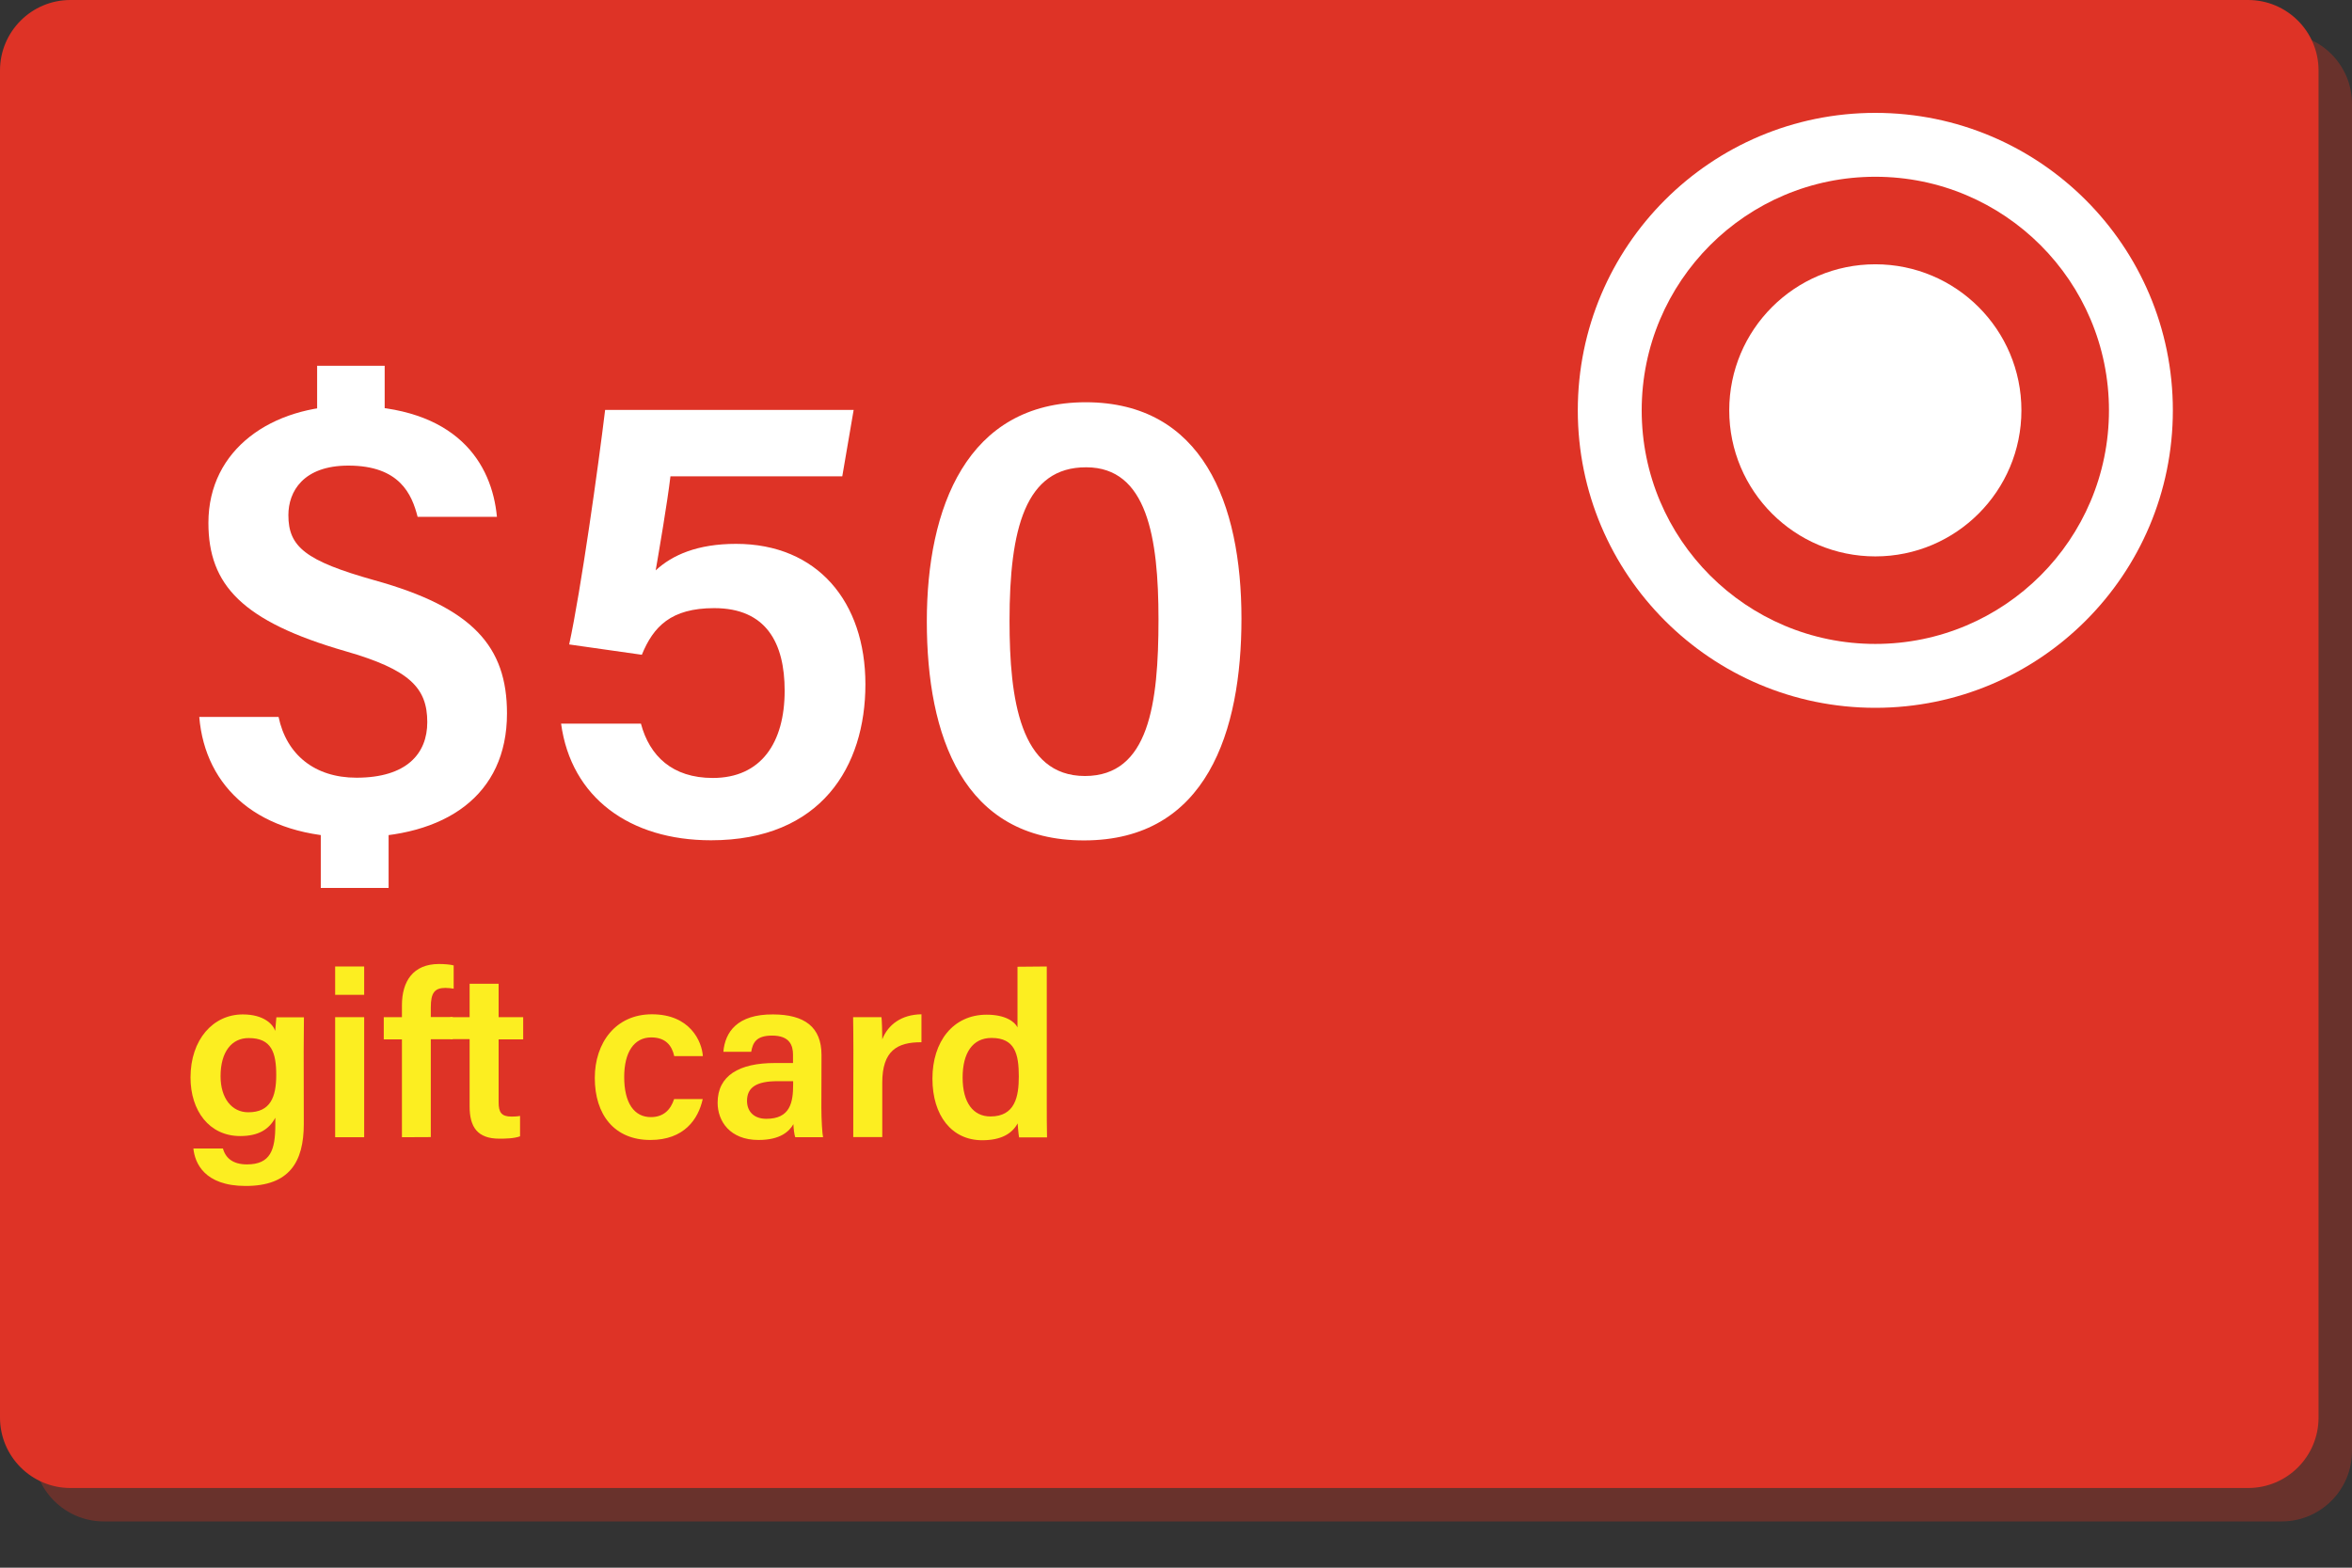
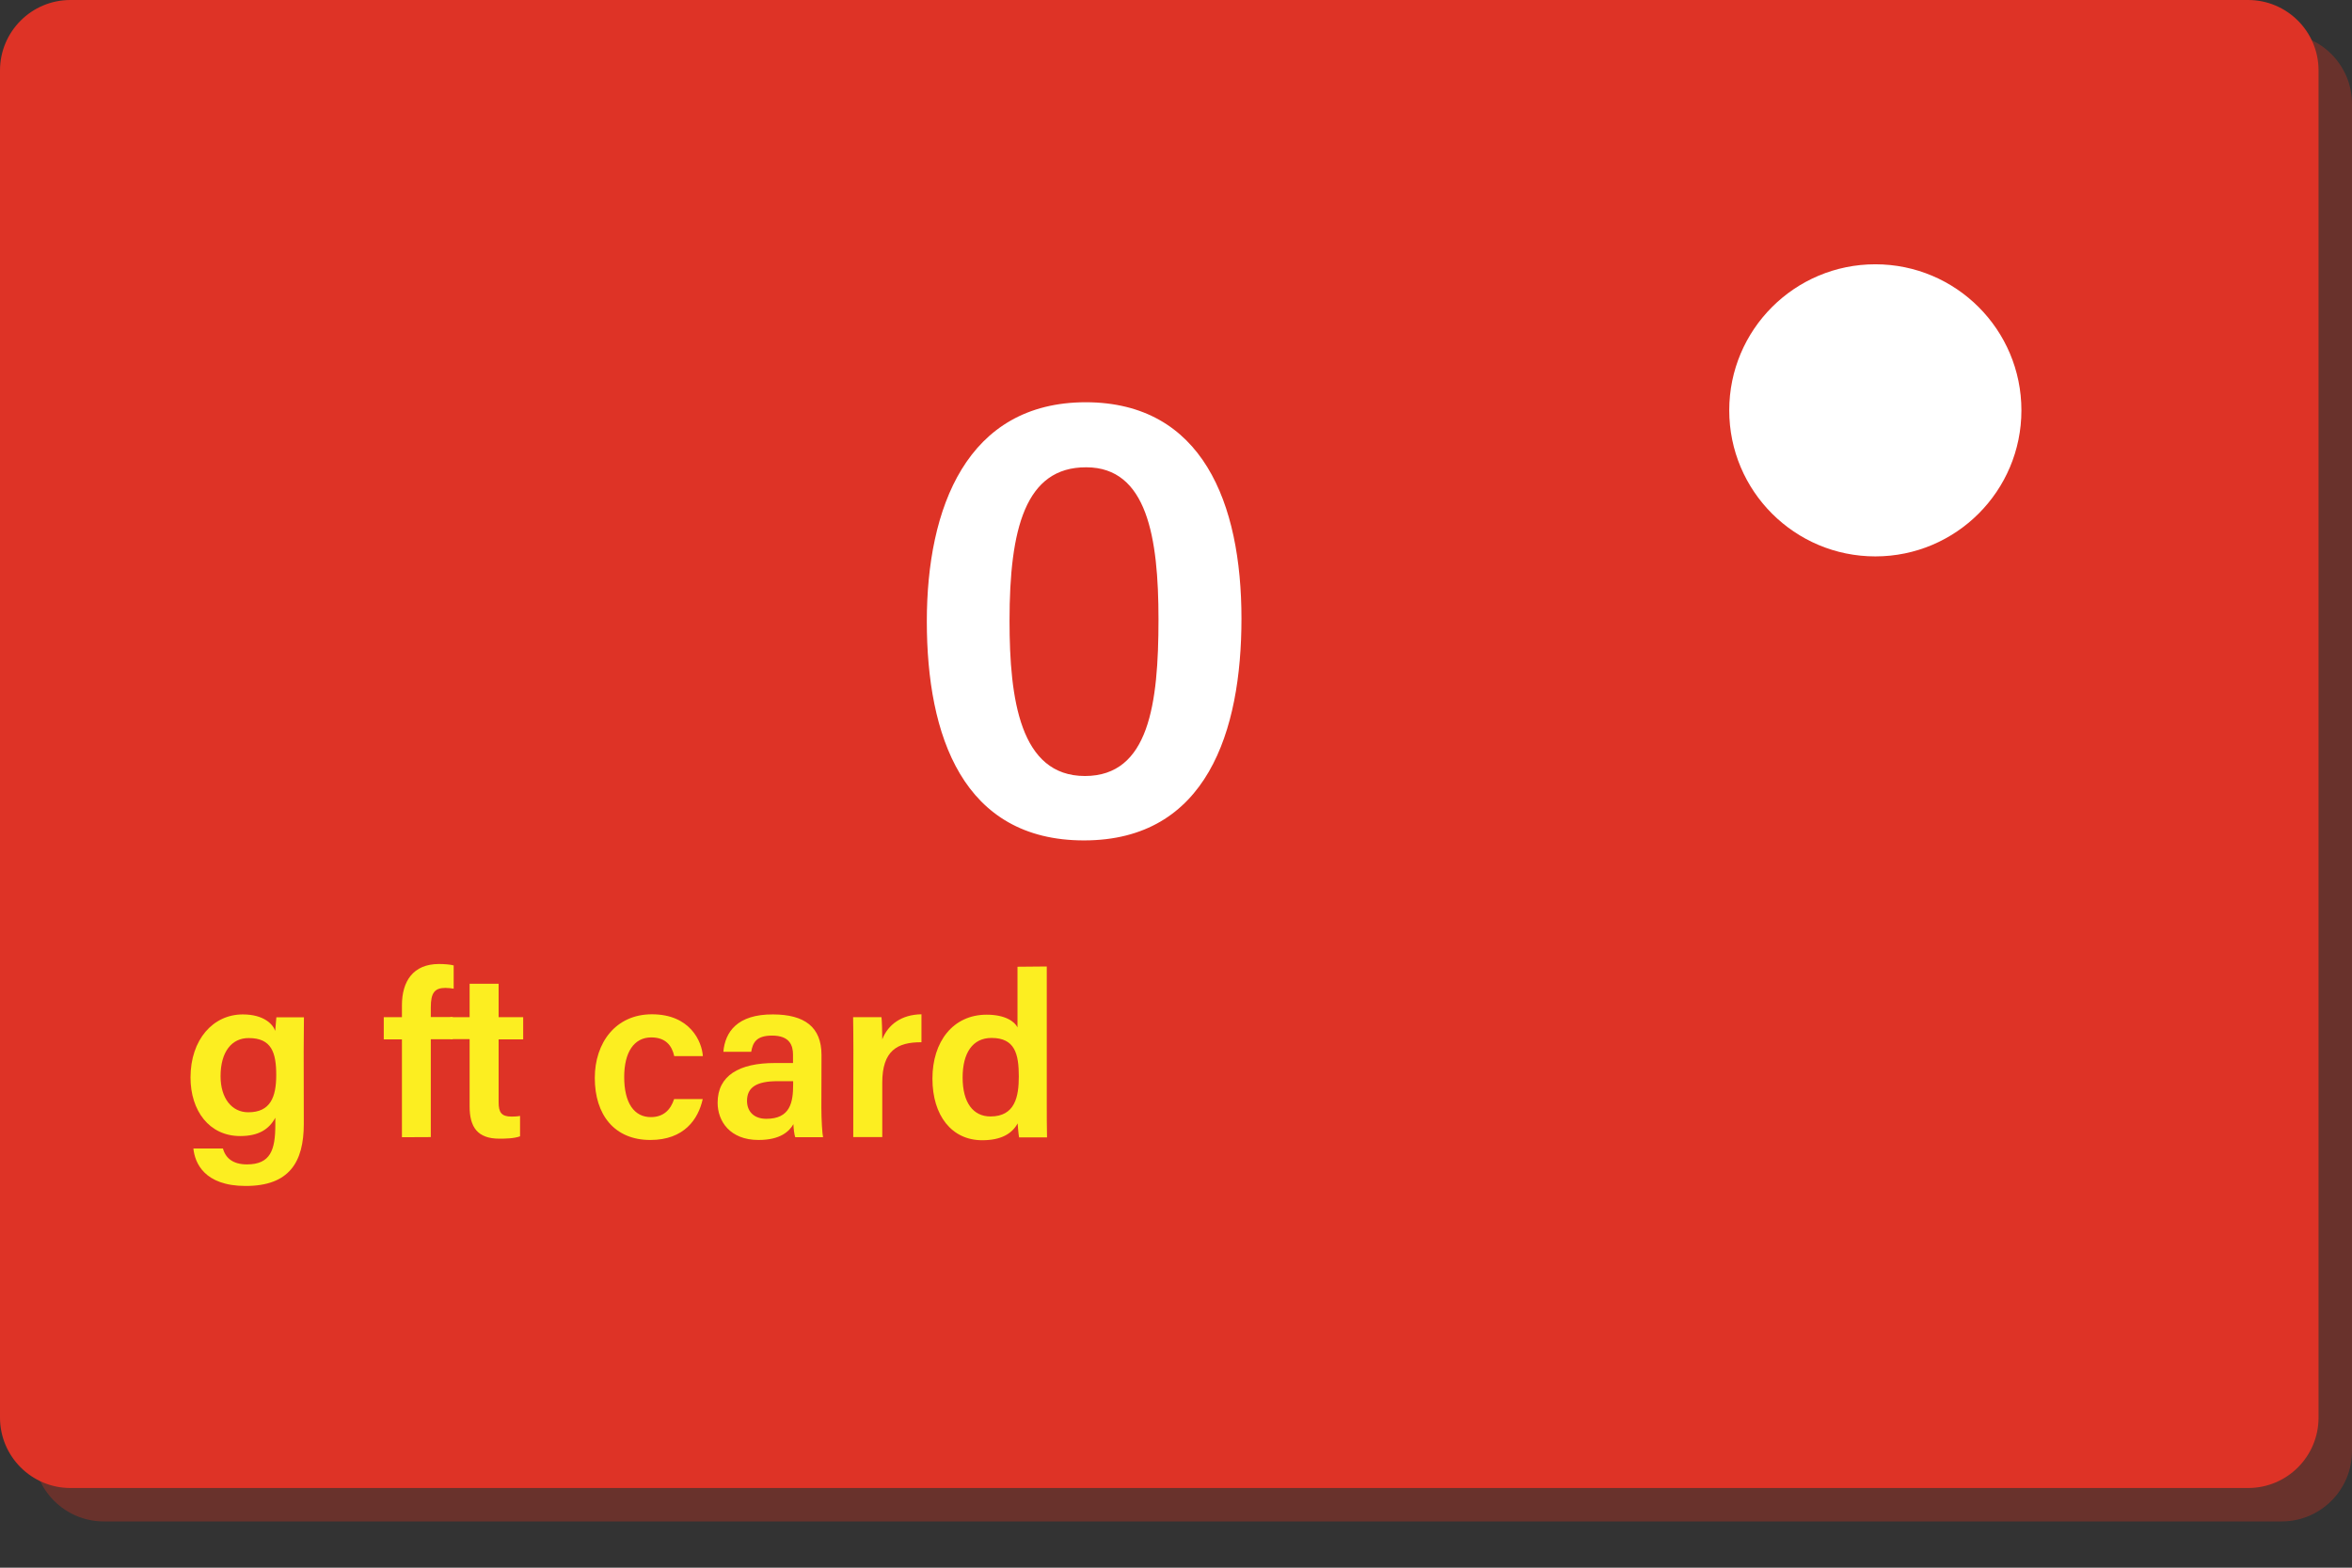
<svg xmlns="http://www.w3.org/2000/svg" version="1.1" id="Layer_1" x="0px" y="0px" viewBox="0 0 1800 1200" style="enable-background:new 0 0 1800 1200;" xml:space="preserve">
  <rect x="0" y="0" width="1800" height="1200" fill="#333333" stroke="none" />
  <style type="text/css">
	.st0{opacity:0.5;fill:#A03326;enable-background:new    ;}
	.st1{fill:#DE3326;}
	.st2{fill:#FFFFFF;}
	.st3{fill:#FCEE21;}
</style>
  <g>
    <g>
      <path class="st0" d="M1746.1,1164.6H79.5c-29.7,0-53.9-24.1-53.9-53.9V79.5c0-29.7,24.1-53.9,53.9-53.9h1666.6    c29.7,0,53.9,24.1,53.9,53.9v1031.2C1800,1140.5,1775.9,1164.6,1746.1,1164.6z" />
      <path class="st1" d="M1720.5,1139H53.9c-29.7,0-53.9-24.1-53.9-53.9V53.9C0,24.2,24.1,0,53.9,0h1666.6c29.7,0,53.9,24.1,53.9,53.9    v1031.2C1774.4,1114.9,1750.3,1139,1720.5,1139z" />
    </g>
    <g>
      <g>
-         <circle class="st2" cx="1435.2" cy="314.1" r="227.7" />
-         <circle class="st1" cx="1435.2" cy="314.1" r="178.8" />
        <circle class="st2" cx="1435.2" cy="314.1" r="111.8" />
      </g>
      <g>
-         <path class="st2" d="M213.2,548.8c6,28.7,27.5,46.5,59.6,46.5c38.5,0,54.2-18.5,54.2-42.5c0-26.3-13.5-40.2-62.5-54.3     c-79.1-22.8-105-50.7-105-98.3c0-56.5,48.8-89.6,107.6-89.6c82.7,0,109.4,44.3,113.2,85h-60.7c-4.4-17.2-13.7-39.2-53-39.2     c-34.6,0-45.9,19.9-45.9,37.9c0,24.2,12.9,35,66,49.9C361.9,465.1,388,494.9,388,546.1c0,62.9-47.3,95-117.4,94.8     c-72.6-0.1-113.6-38-118.1-92.1L213.2,548.8L213.2,548.8z M242.7,330.6V280h51.7v50.6H242.7z M245.5,679.7v-67.3h51.9v67.3H245.5     z" />
-         <path class="st2" d="M644.6,364.6H513.1c-2.4,20.3-8.8,57.5-11.3,72c12.7-11.8,32-20.3,61.5-20.3c62.3,0,99,44.4,99,107.5     c0,62.8-33.8,119.4-118.2,119.4c-61.9,0-107-32.5-114.7-89.3h61.1c6.6,24.8,24.1,41.6,55,41.6c37,0,55-27,55-66.8     c0-36.5-14.1-63.2-53.9-63.2c-33.2,0-46.6,14.2-55.4,35.7l-55.6-7.9c9-41.5,22.3-136.4,27.5-179.5h190.2L644.6,364.6z" />
        <path class="st2" d="M950.1,473.6c0,86-26.4,169.7-120.5,169.7c-92.7,0-120.3-80.1-120.3-167.7c0-86.7,30.5-167.7,121.8-167.7     C920.1,308.1,950.1,384.9,950.1,473.6z M772.6,475.2c0,60.1,8.1,118.8,57.7,118.8c49,0,56.3-55.1,56.3-119.9     c0-62.7-8.7-116.4-55.3-116.4C784.7,357.5,772.6,404.8,772.6,475.2z" />
      </g>
      <g>
        <path class="st3" d="M232.5,860.3c0,29.5-11.3,47.5-44.5,47.5c-31.7,0-38.9-17.7-40-28.7h22.6c2.1,7.6,7.9,12.2,18.4,12.2     c18,0,21.7-11.1,21.7-30.2v-5.5c-4.8,8.8-12.7,14-26.9,14c-23.7,0-38-19.4-38-44.8c0-29.1,17.3-48.3,40-48.3     c16.3,0,23.2,7.7,24.8,12.6c0.2-3,0.7-8.9,0.9-10.4h21.1c-0.1,7.2-0.2,17.6-0.2,26.5L232.5,860.3L232.5,860.3z M168.8,823.8     c0,17,8.7,27.6,21.2,27.6c16.8,0,21.4-11.4,21.4-28.5c0-17.2-3.6-28.3-21-28.3C177.5,794.5,168.8,804.9,168.8,823.8z" />
-         <path class="st3" d="M256.5,739.8h22.2v21.7h-22.2V739.8z M256.5,778.6h22.2v91.9h-22.2V778.6z" />
        <path class="st3" d="M307.6,870.5v-74.9h-13.9v-17h13.9v-9.1c0-18.3,8.5-31.6,28.4-31.6c3.9,0,9,0.4,11.2,1.1v17.8     c-1.7-0.3-4.1-0.6-6.3-0.6c-8.2,0-11.2,3.7-11.2,14.8v7.5h16.8v17h-16.8v74.9L307.6,870.5L307.6,870.5z" />
        <path class="st3" d="M344.6,778.6h14.8v-25.6h22.2v25.6h18.8v17h-18.8v48.2c0,7.7,2.2,10.9,9.9,10.9c1.7,0,4.4-0.1,6.5-0.5v15.6     c-4.6,1.7-11.1,1.8-15.9,1.8c-16.7,0-22.7-8.9-22.7-24.7v-51.5h-14.8V778.6z" />
        <path class="st3" d="M537.8,841.3c-3.4,15.4-14.2,31.3-40.1,31.3c-27.5,0-42.5-19.3-42.5-47.5c0-26.8,15.9-48.7,43.7-48.7     c29.5,0,38.3,21.1,39,32H516c-1.8-8.1-6.6-14.3-17.6-14.3c-13.2,0-20.7,11.4-20.7,30.3c0,20,7.7,30.7,20.4,30.7     c9.6,0,15.1-5.5,17.8-13.8H537.8z" />
        <path class="st3" d="M628.6,848c0,8.7,0.7,20.2,1.3,22.5h-21.3c-0.7-1.9-1.3-6.6-1.4-10c-3.2,5.5-9.9,12.1-26.7,12.1     c-21.9,0-31.3-14.4-31.3-28.5c0-20.8,16.5-30.4,43.7-30.4c5.1,0,10.8,0,14,0v-6.3c0-7.1-2.5-14.7-16-14.7     c-12.3,0-14.8,5.6-16,12.4h-21.3c1.3-15.1,10.6-28.8,38.1-28.6c23.9,0.1,37,9.5,37,31.1L628.6,848L628.6,848z M607,827.6     c-2.4,0-8,0-11.9,0c-16.3,0-23.4,4.8-23.4,15.1c0,7.7,4.9,13.7,14.8,13.7c18.2,0,20.5-12.5,20.5-26.2L607,827.6L607,827.6z" />
        <path class="st3" d="M653.1,803.5c0-10.3-0.1-18.2-0.2-24.9h21.7c0.3,2.3,0.6,10.7,0.6,17c4.3-11.1,14.5-19,30-19.2v21.4     c-18.6-0.1-30,6.5-30,31v41.6H653L653.1,803.5L653.1,803.5z" />
        <path class="st3" d="M801.1,739.8v105.3c0,8.5,0,16.9,0.2,25.5h-21.4c-0.5-2.7-0.9-8.2-1.1-10.7c-4.4,8.1-12.9,12.9-27.1,12.9     c-23.3,0-38.1-18.8-38.1-47.2c0-28.2,15.7-48.9,41.5-48.9c14.3,0,21.4,5.3,23.6,9.7v-46.4L801.1,739.8L801.1,739.8z M736.7,824.8     c0,19.4,8.2,29.8,21.3,29.8c18.8,0,21.7-15.1,21.7-30.6c0-17.3-3-29.5-20.9-29.5C744.5,794.5,736.7,805.8,736.7,824.8z" />
      </g>
    </g>
  </g>
</svg>